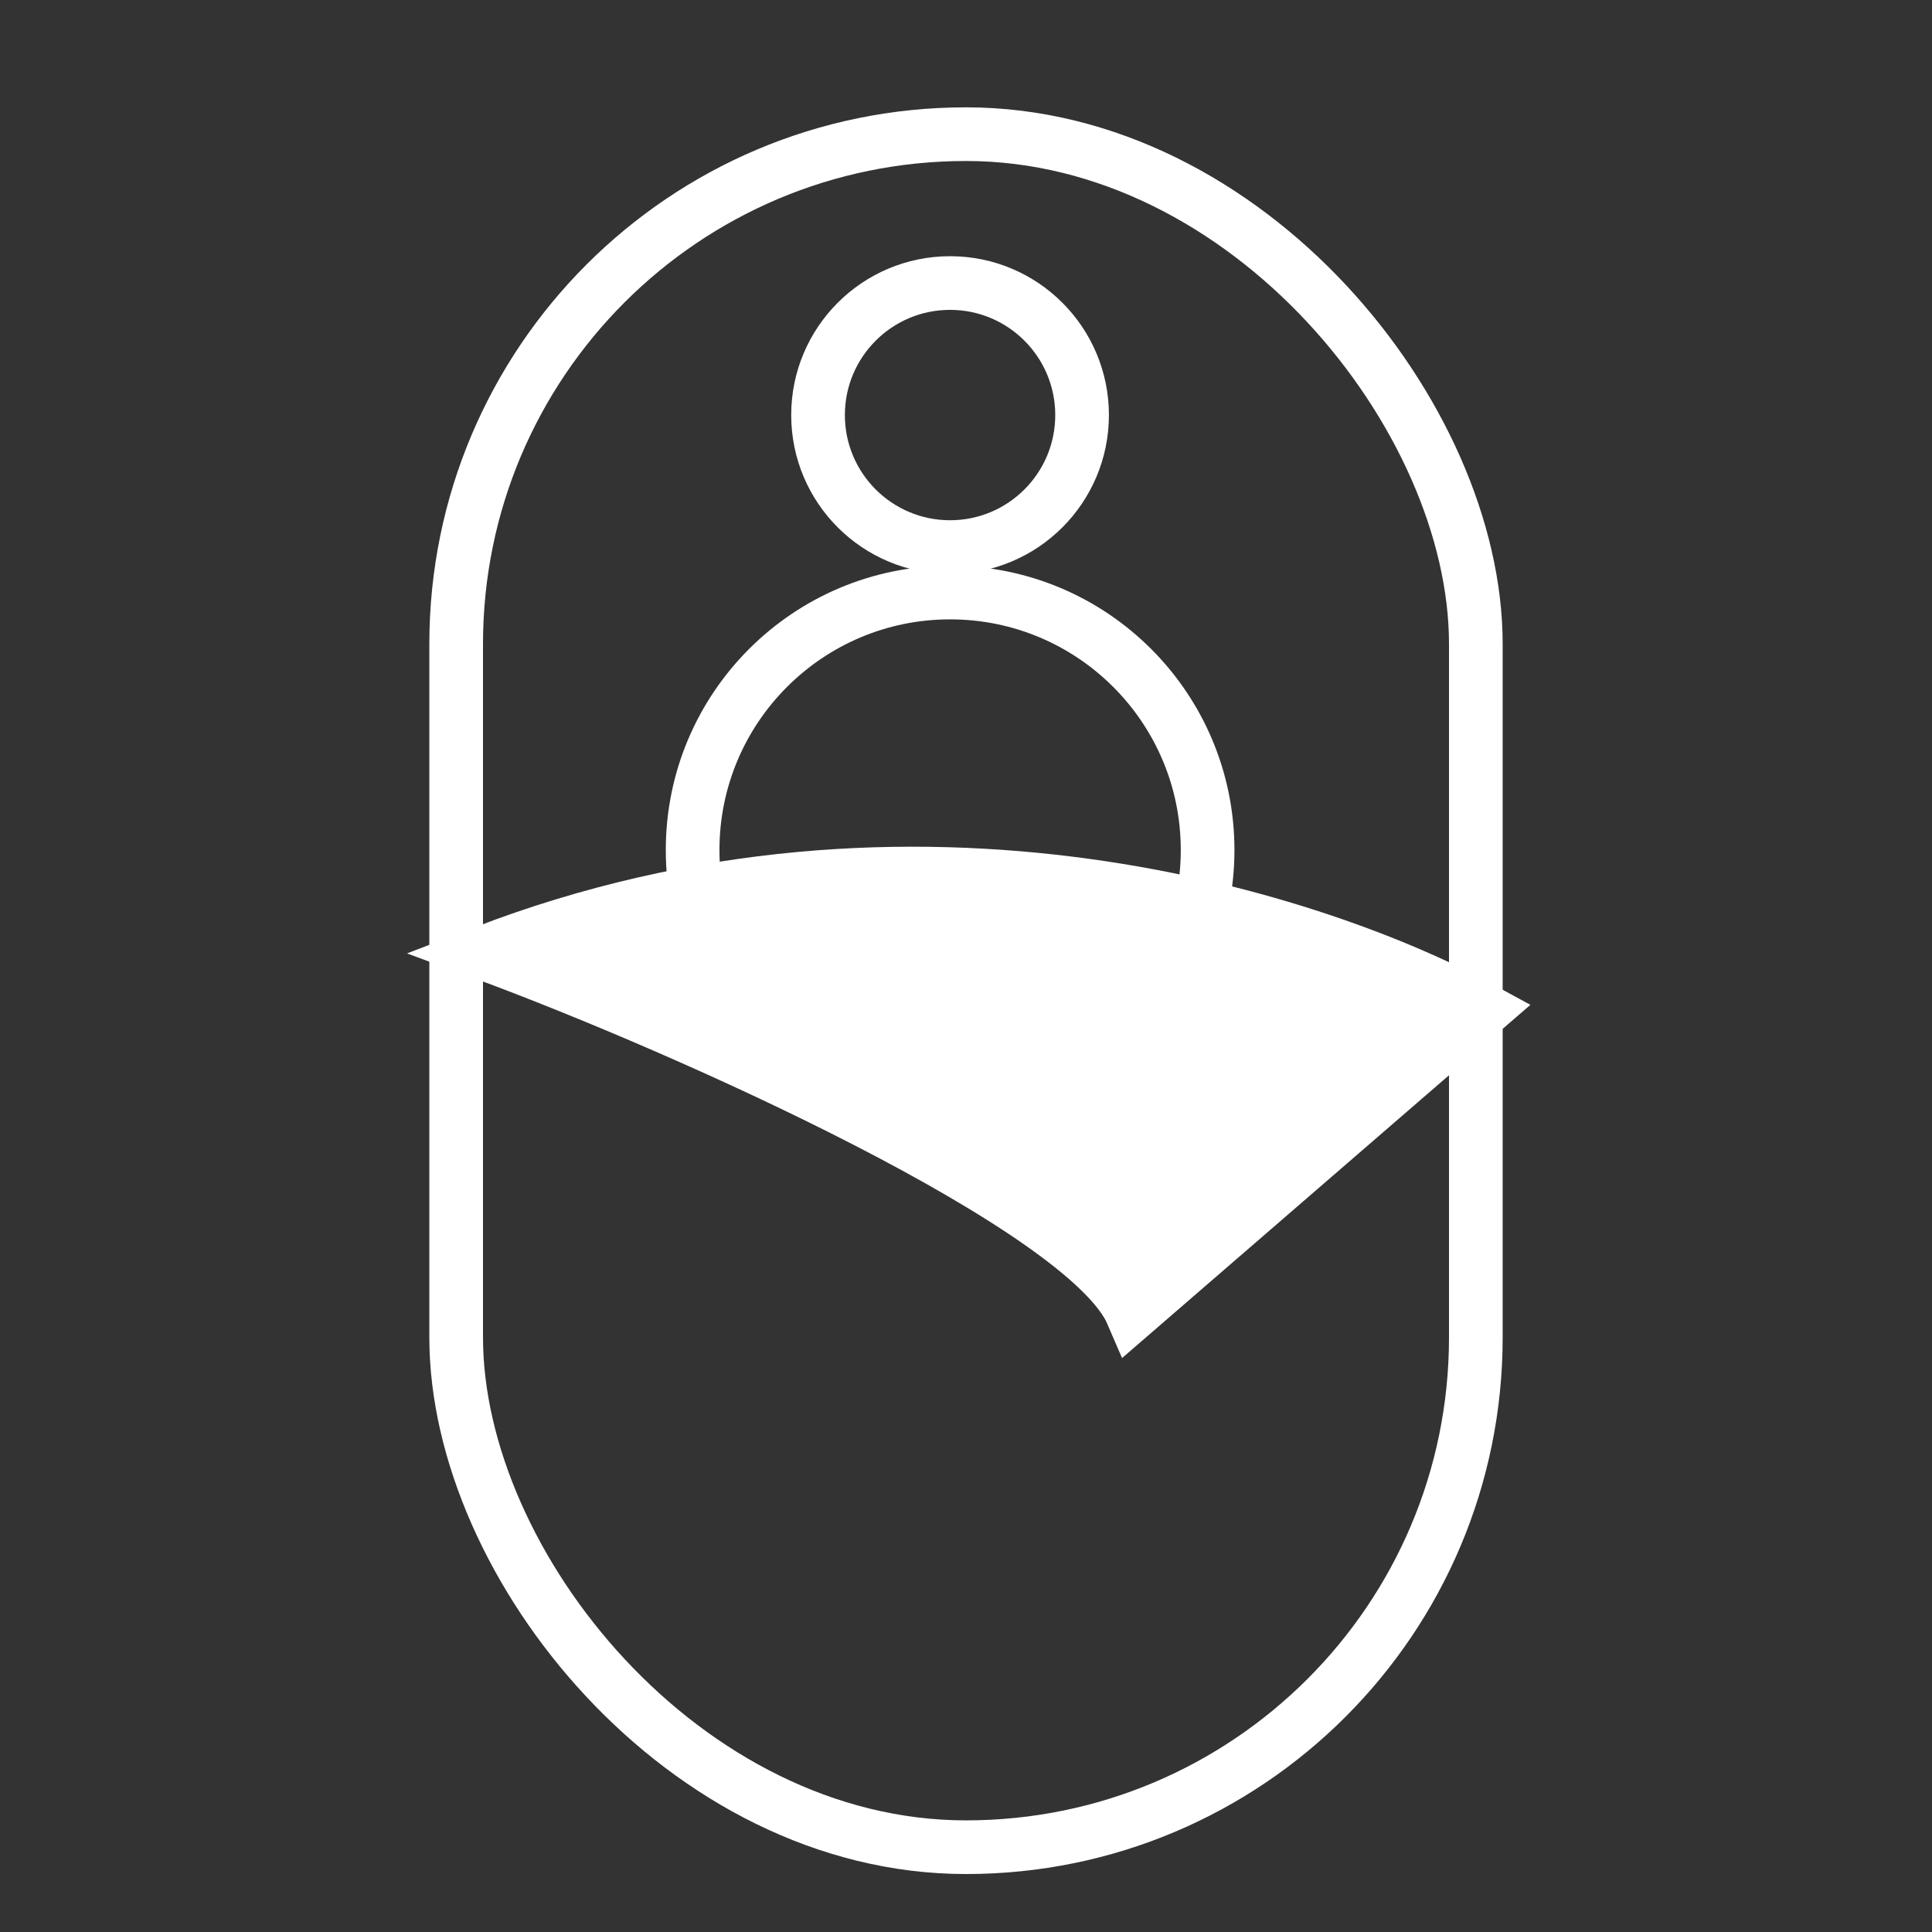
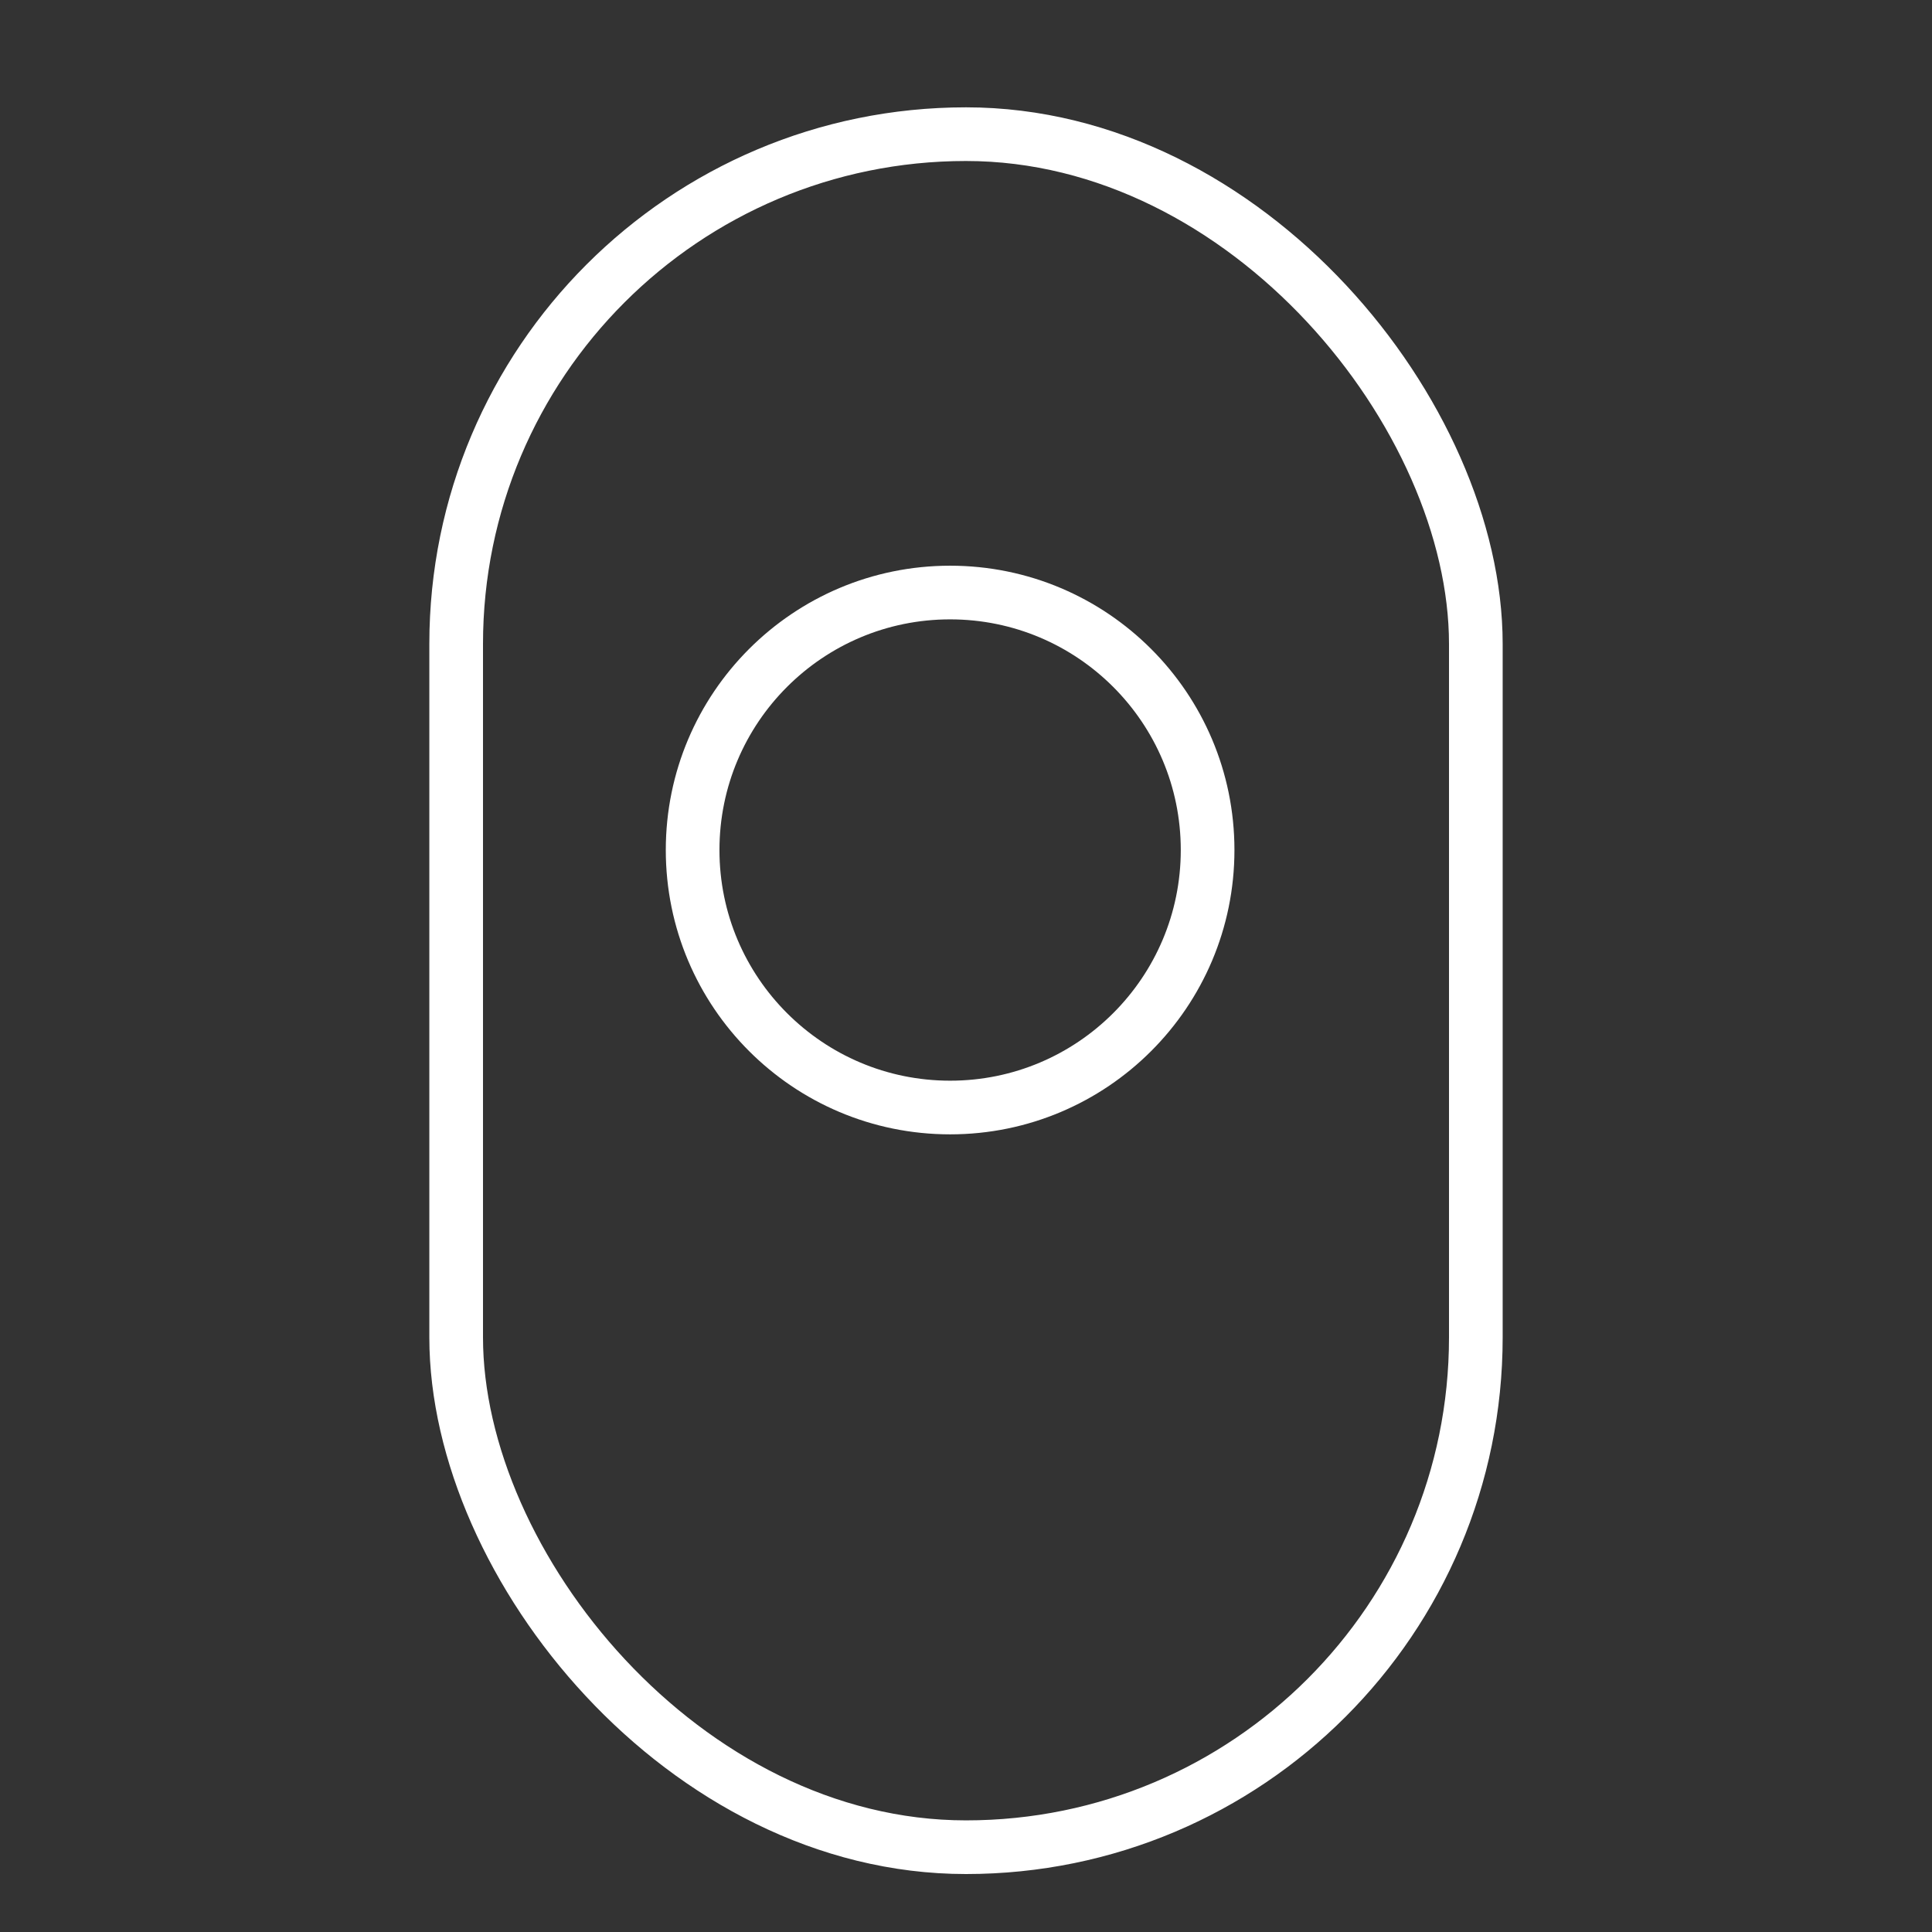
<svg xmlns="http://www.w3.org/2000/svg" width="36" height="36" viewBox="0 0 36 36" fill="none">
  <rect x="0" y="0" width="36" height="36" fill="#333333" stroke="none" />
-   <circle cx="17.703" cy="7.734" r="2.46" stroke="white" />
  <circle cx="17.704" cy="15.839" r="4.798" stroke="white" />
  <rect x="8.5" y="2.5" width="19" height="31.92" rx="9.5" stroke="white" />
-   <path d="M21.098 24.48C20.248 22.497 12.835 19.171 9 17.755C17.071 14.64 24.637 17.164 27.646 18.816L21.098 24.48Z" fill="white" stroke="white" />
</svg>